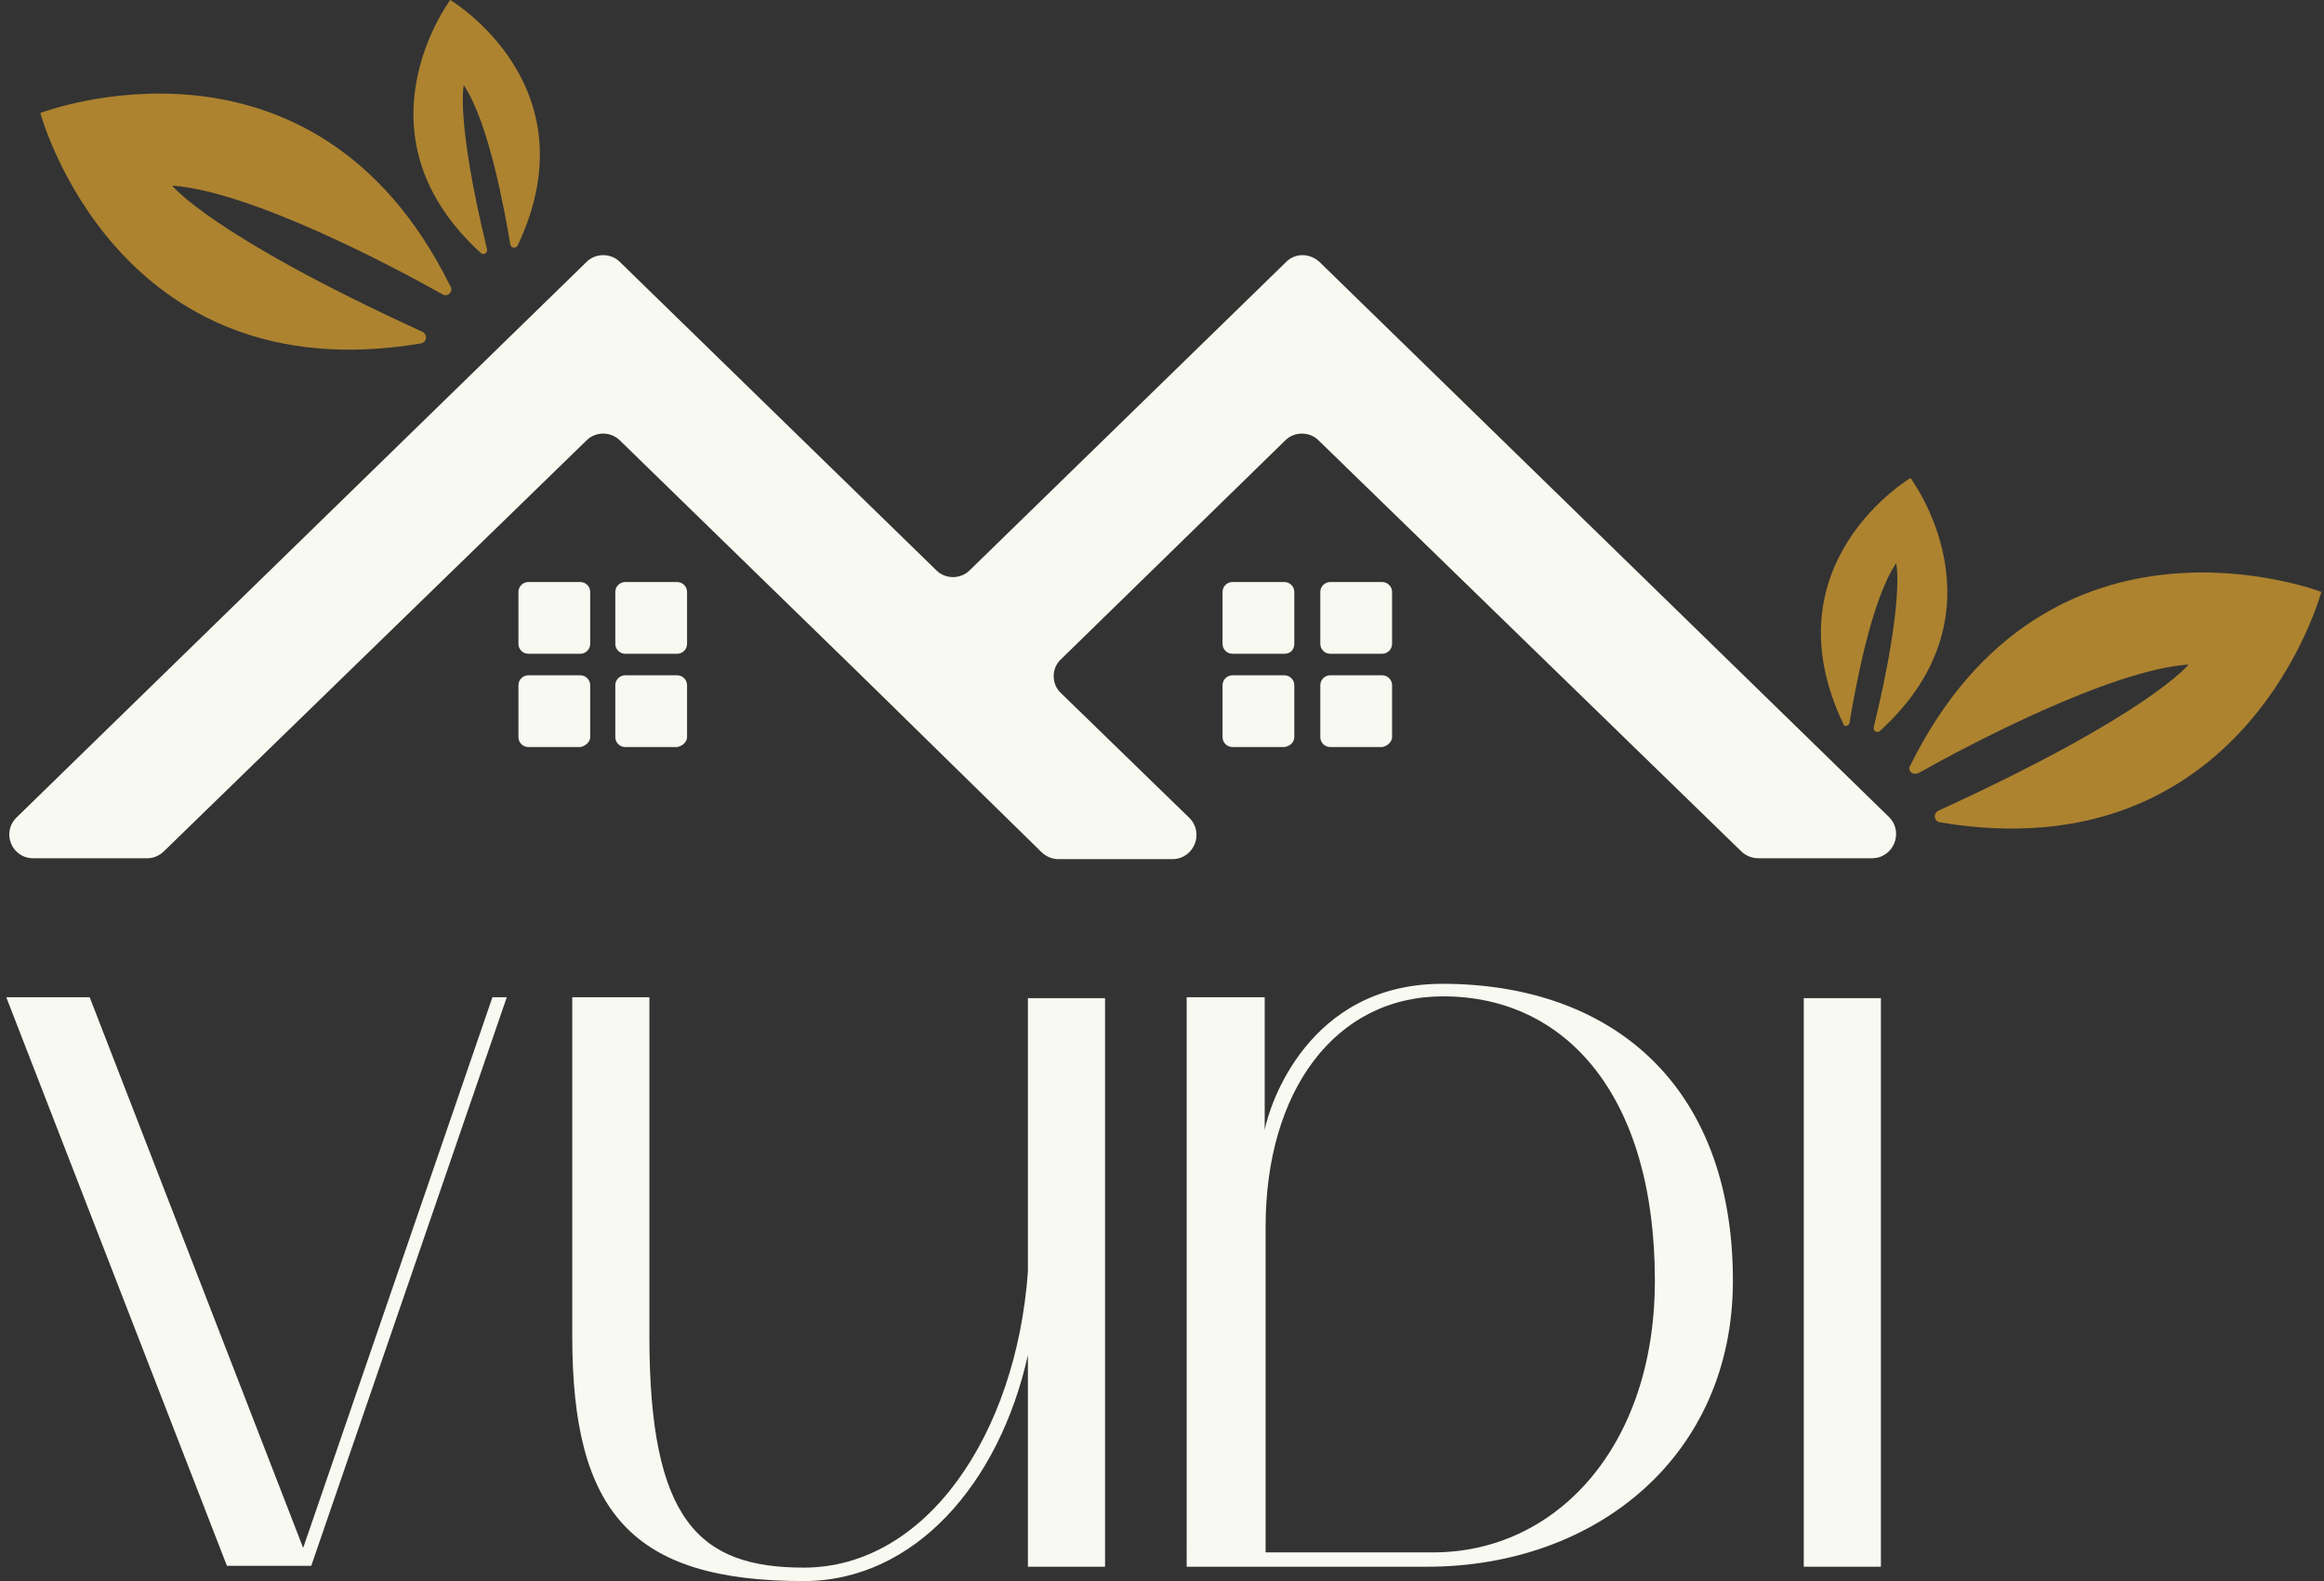
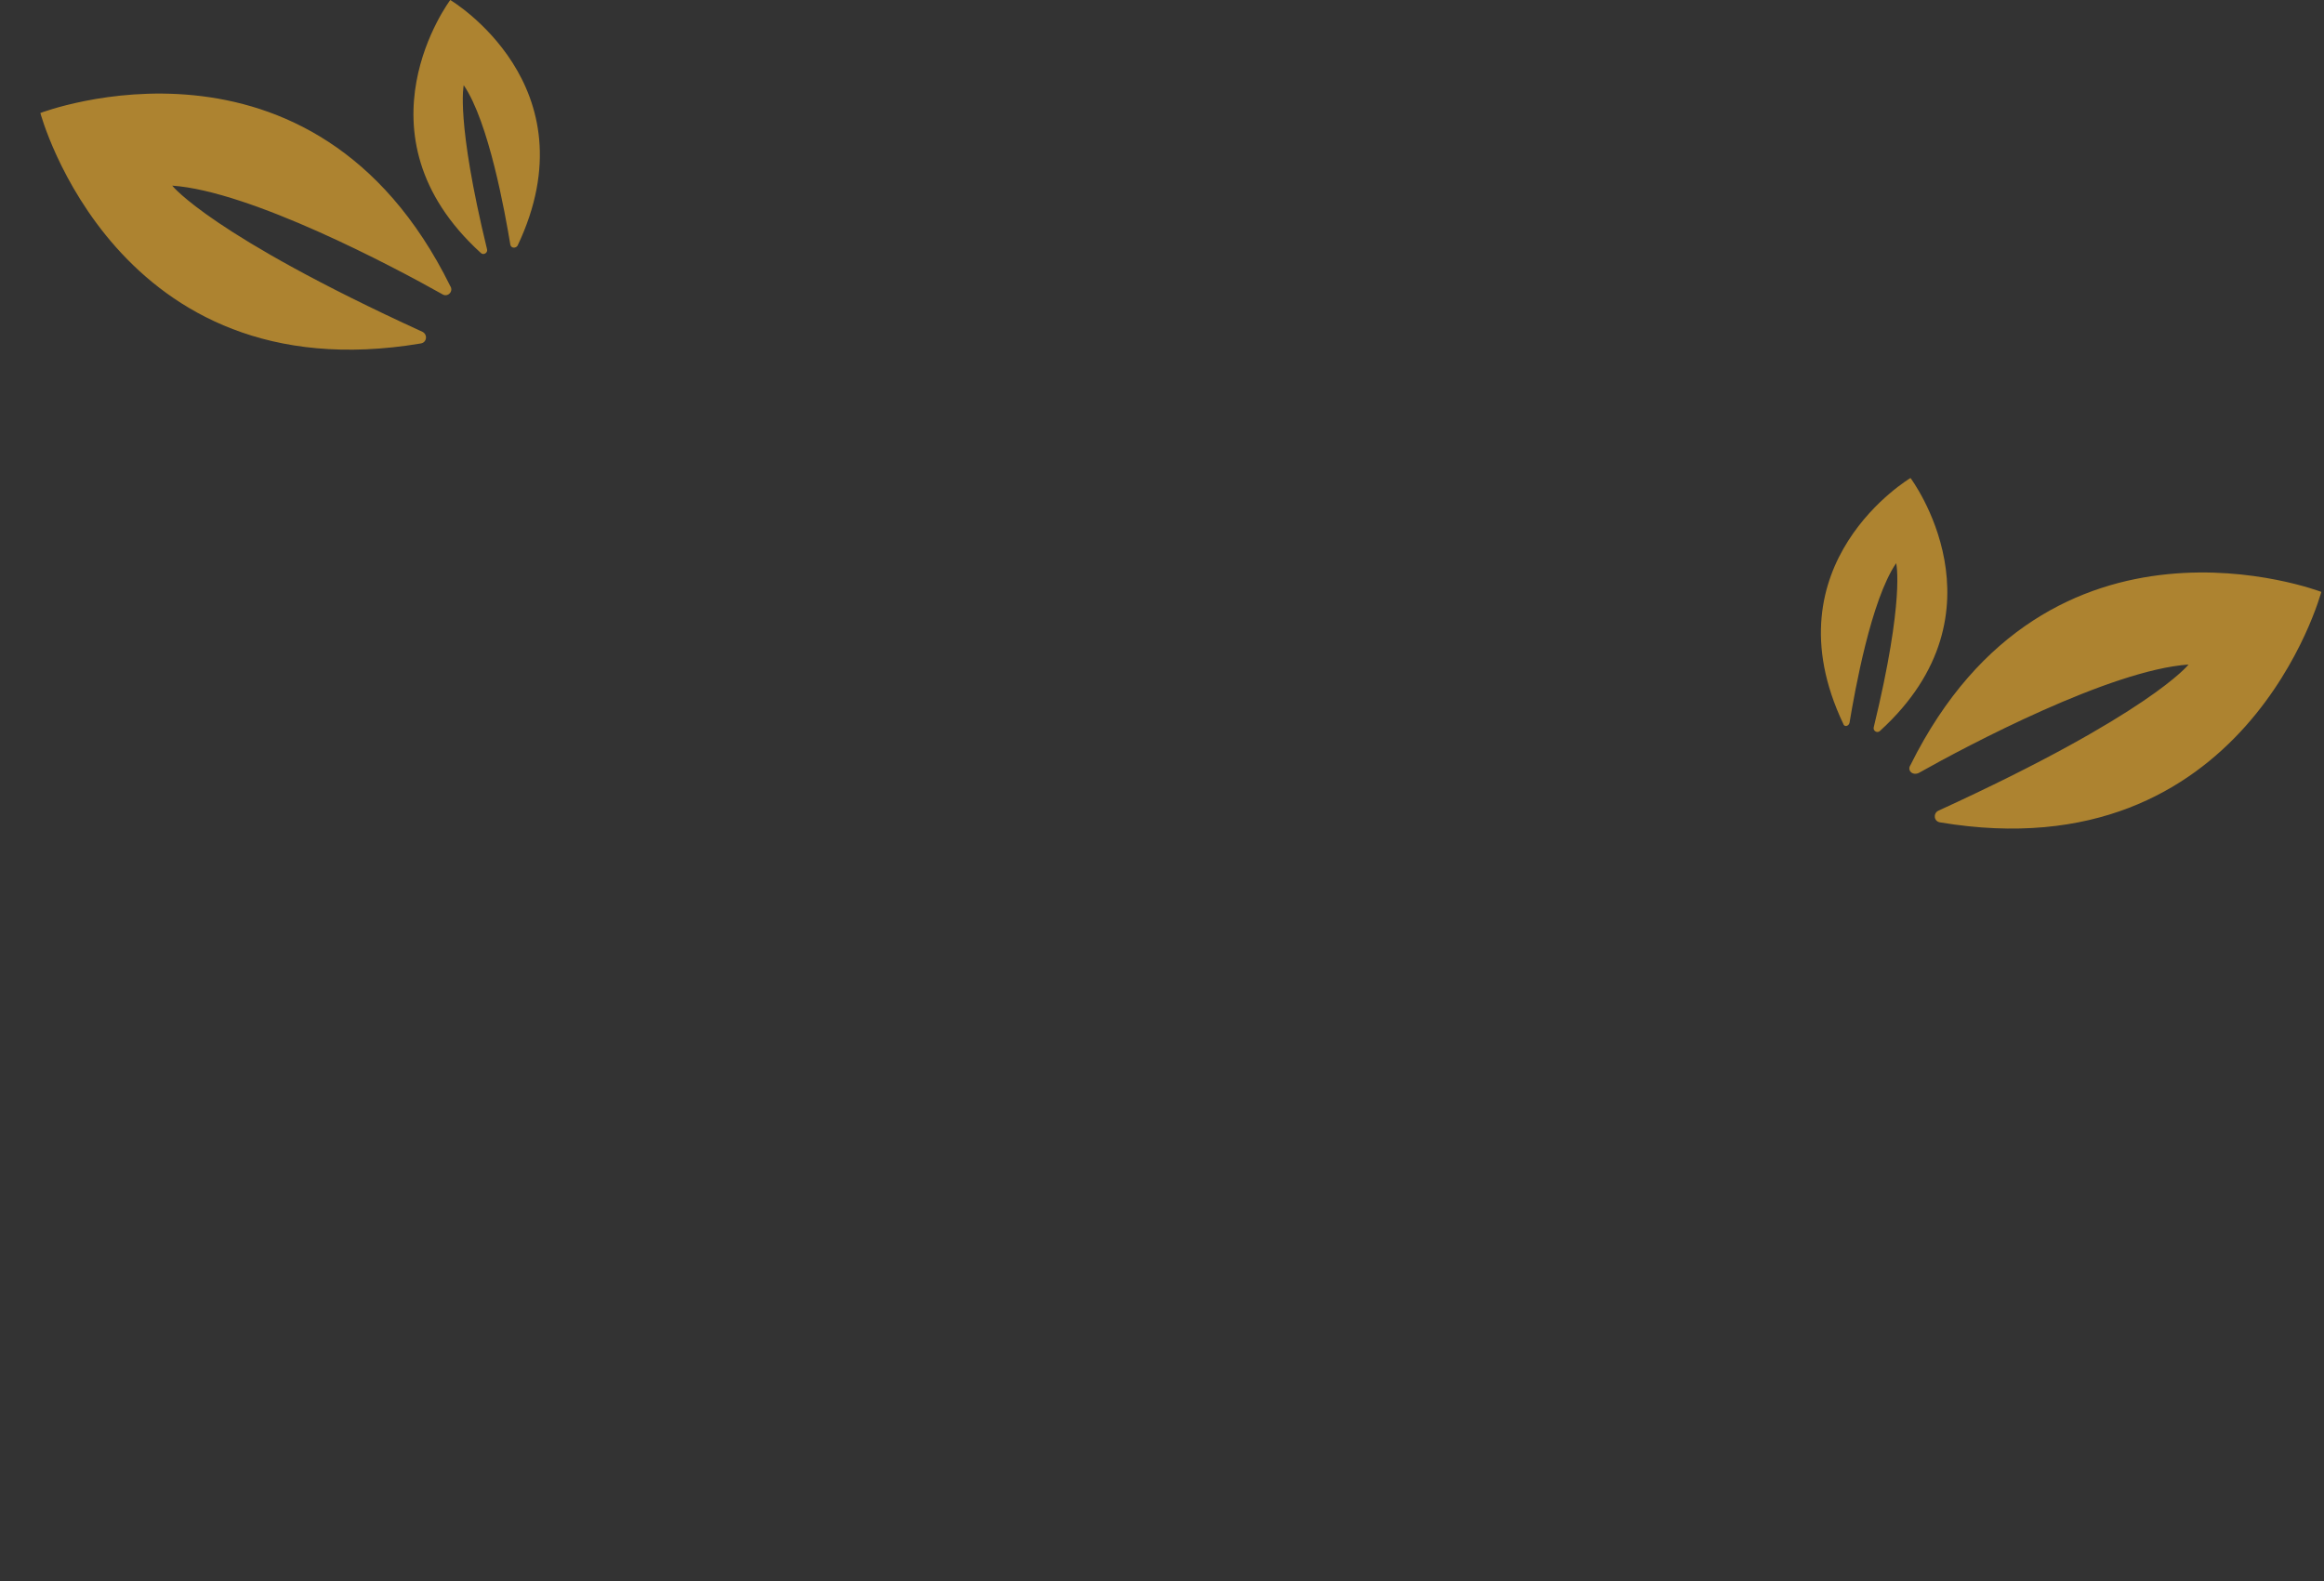
<svg xmlns="http://www.w3.org/2000/svg" xmlns:xlink="http://www.w3.org/1999/xlink" id="Layer_2_00000008131113861334862390000012096801747641910710_" x="0px" y="0px" viewBox="0 0 259.1 176.3" style="enable-background:new 0 0 259.1 176.3;" xml:space="preserve">
  <rect x="0" y="0" width="259.1" height="176.3" fill="#333333" stroke="none" />
  <style type="text/css">	.st0{clip-path:url(#SVGID_00000143594629351844965090000018192775738364930234_);}	.st1{fill:#AD8330;}	.st2{fill:#F8F9F0;}	.st3{clip-path:url(#SVGID_00000064325562691386066010000004692831072974183591_);}	.st4{enable-background:new    ;}	.st5{fill-opacity:0;}</style>
  <g id="Layer_1-2">
    <g>
      <defs>
        <rect id="SVGID_1_" width="258.8" height="97.5" />
      </defs>
      <clipPath id="SVGID_00000021812311410439381930000003680426922356965045_">
        <use xlink:href="#SVGID_1_" style="overflow:visible;" />
      </clipPath>
      <g style="clip-path:url(#SVGID_00000021812311410439381930000003680426922356965045_);">
        <path class="st1" d="M49.3,32.8c-5.5-3.1-21.4-11.5-30.1-12.1c0,0,4.3,5.5,27.9,16.3c0.6,0.3,0.5,1.2-0.2,1.3    C12.9,44,4.5,12.6,4.5,12.6S34.9,0.9,50.2,31.9C50.6,32.5,49.9,33.2,49.3,32.8 M57.7,27.4C66.2,9.5,50.2,0,50.2,0    S39,14.9,53.6,28.2c0.3,0.3,0.8,0,0.7-0.4c-3.5-14.4-2.6-18.3-2.6-18.3c2.8,4.1,4.6,14.2,5.2,17.8C57,27.7,57.5,27.7,57.7,27.4z     M213.9,86.2c5.5-3.1,21.4-11.5,30.1-12.1c0,0-4.3,5.5-27.9,16.3c-0.6,0.3-0.5,1.2,0.2,1.3c34.1,5.7,42.5-25.7,42.5-25.7    s-30.4-11.7-45.8,19.3C212.6,85.9,213.2,86.5,213.9,86.2L213.9,86.2z M206.2,80.6c0.6-3.6,2.4-13.7,5.2-17.8c0,0,1,3.9-2.5,18.3    c-0.1,0.4,0.4,0.7,0.7,0.4c14.6-13.3,3.4-28.2,3.4-28.2s-16,9.5-7.5,27.4C205.6,81.1,206.1,81,206.2,80.6L206.2,80.6z" />
-         <path class="st2" d="M147.1,29.2l63.5,61.9c1.7,1.7,0.5,4.6-1.9,4.6H196c-0.7,0-1.4-0.3-1.9-0.8L147,49.1c-1-1-2.7-1-3.7,0    l-25,24.4c-1.1,1-1.1,2.8,0,3.8l14.3,13.9c1.7,1.7,0.5,4.6-1.9,4.6H118c-0.7,0-1.4-0.3-1.9-0.8l-9.9-9.7L96,75.3L69.1,49.1    c-1-1-2.7-1-3.7,0L18.3,94.9c-0.5,0.5-1.2,0.8-1.8,0.8H3.7c-2.4,0-3.6-2.9-1.8-4.6l63.5-61.9c1-1,2.7-1,3.7,0l35.3,34.4    c1,1,2.7,1,3.7,0l35.3-34.4C144.4,28.2,146,28.2,147.1,29.2 M65.8,71.8V66c0-0.6-0.5-1.1-1.1-1.1h-5.8c-0.6,0-1.1,0.5-1.1,1.1    v5.8c0,0.6,0.5,1.1,1.1,1.1h5.8C65.3,72.9,65.8,72.4,65.8,71.8z M76.6,71.8V66c0-0.6-0.5-1.1-1.1-1.1h-5.8    c-0.6,0-1.1,0.5-1.1,1.1v5.8c0,0.6,0.5,1.1,1.1,1.1h5.8C76.1,72.9,76.6,72.4,76.6,71.8z M65.8,82.2v-5.8c0-0.6-0.5-1.1-1.1-1.1    h-5.8c-0.6,0-1.1,0.5-1.1,1.1v5.8c0,0.6,0.5,1.1,1.1,1.1h5.8C65.3,83.2,65.8,82.7,65.8,82.2z M76.6,82.2v-5.8    c0-0.6-0.5-1.1-1.1-1.1h-5.8c-0.6,0-1.1,0.5-1.1,1.1v5.8c0,0.6,0.5,1.1,1.1,1.1h5.8C76.1,83.2,76.6,82.7,76.6,82.2z M144.3,71.8    V66c0-0.6-0.5-1.1-1.1-1.1h-5.8c-0.6,0-1.1,0.5-1.1,1.1v5.8c0,0.6,0.5,1.1,1.1,1.1h5.8C143.9,72.9,144.3,72.4,144.3,71.8z     M155.2,71.8V66c0-0.6-0.5-1.1-1.1-1.1h-5.8c-0.6,0-1.1,0.5-1.1,1.1v5.8c0,0.6,0.5,1.1,1.1,1.1h5.8    C154.7,72.9,155.2,72.4,155.2,71.8z M144.3,82.2v-5.8c0-0.6-0.5-1.1-1.1-1.1h-5.8c-0.6,0-1.1,0.5-1.1,1.1v5.8    c0,0.6,0.5,1.1,1.1,1.1h5.8C143.9,83.2,144.3,82.7,144.3,82.2z M155.2,82.2v-5.8c0-0.6-0.5-1.1-1.1-1.1h-5.8    c-0.6,0-1.1,0.5-1.1,1.1v5.8c0,0.6,0.5,1.1,1.1,1.1h5.8C154.7,83.2,155.2,82.7,155.2,82.2z" />
      </g>
    </g>
    <g>
      <defs>
-         <rect id="SVGID_00000090276682210022152180000005975739774904808885_" x="-74" y="-87.4" width="375" height="375" />
-       </defs>
+         </defs>
      <clipPath id="SVGID_00000046331967841002582880000001580111077541002158_">
        <use xlink:href="#SVGID_00000090276682210022152180000005975739774904808885_" style="overflow:visible;" />
      </clipPath>
      <g style="clip-path:url(#SVGID_00000046331967841002582880000001580111077541002158_);">
        <g class="st4">
          <path class="st2" d="M10,111.2l23.8,61.4l21.1-61.4h1.6l-21.8,63.4h-9.4L0.7,111.2H10z" />
        </g>
        <g class="st4">
          <path class="st2" d="M63.8,111.2h8.6V149c0,20.5,5.5,25.8,17.2,25.8c13.7,0,23.7-14.9,25-33v-30.5h8.6v63.4h-8.6v-23.6     c-3.2,14.4-12.7,25.2-25,25.2c-19.2,0-25.8-7.7-25.8-27.3V111.2z" />
        </g>
        <g class="st4">
          <path class="st2" d="M132.4,111.2h8.6V126c0.5-2.7,4.8-16.3,19.8-16.3c18.8,0,32.4,11.2,32.4,33.1c0,19.6-15.3,31.9-34.1,31.9     h-26.8V111.2z M159.8,173.1c13.7,0,24.7-11.8,24.7-30.3c0-20.6-9.9-31.7-23.6-31.7c-12.1,0-19.8,10.6-19.8,25.7v36.3H159.8z" />
        </g>
        <g class="st4">
-           <path class="st2" d="M209.7,174.7h-8.6v-63.4h8.6V174.7z" />
+           <path class="st2" d="M209.7,174.7h-8.6v-63.4h8.6z" />
        </g>
      </g>
    </g>
    <rect class="st5" width="259.1" height="97.5" />
  </g>
</svg>